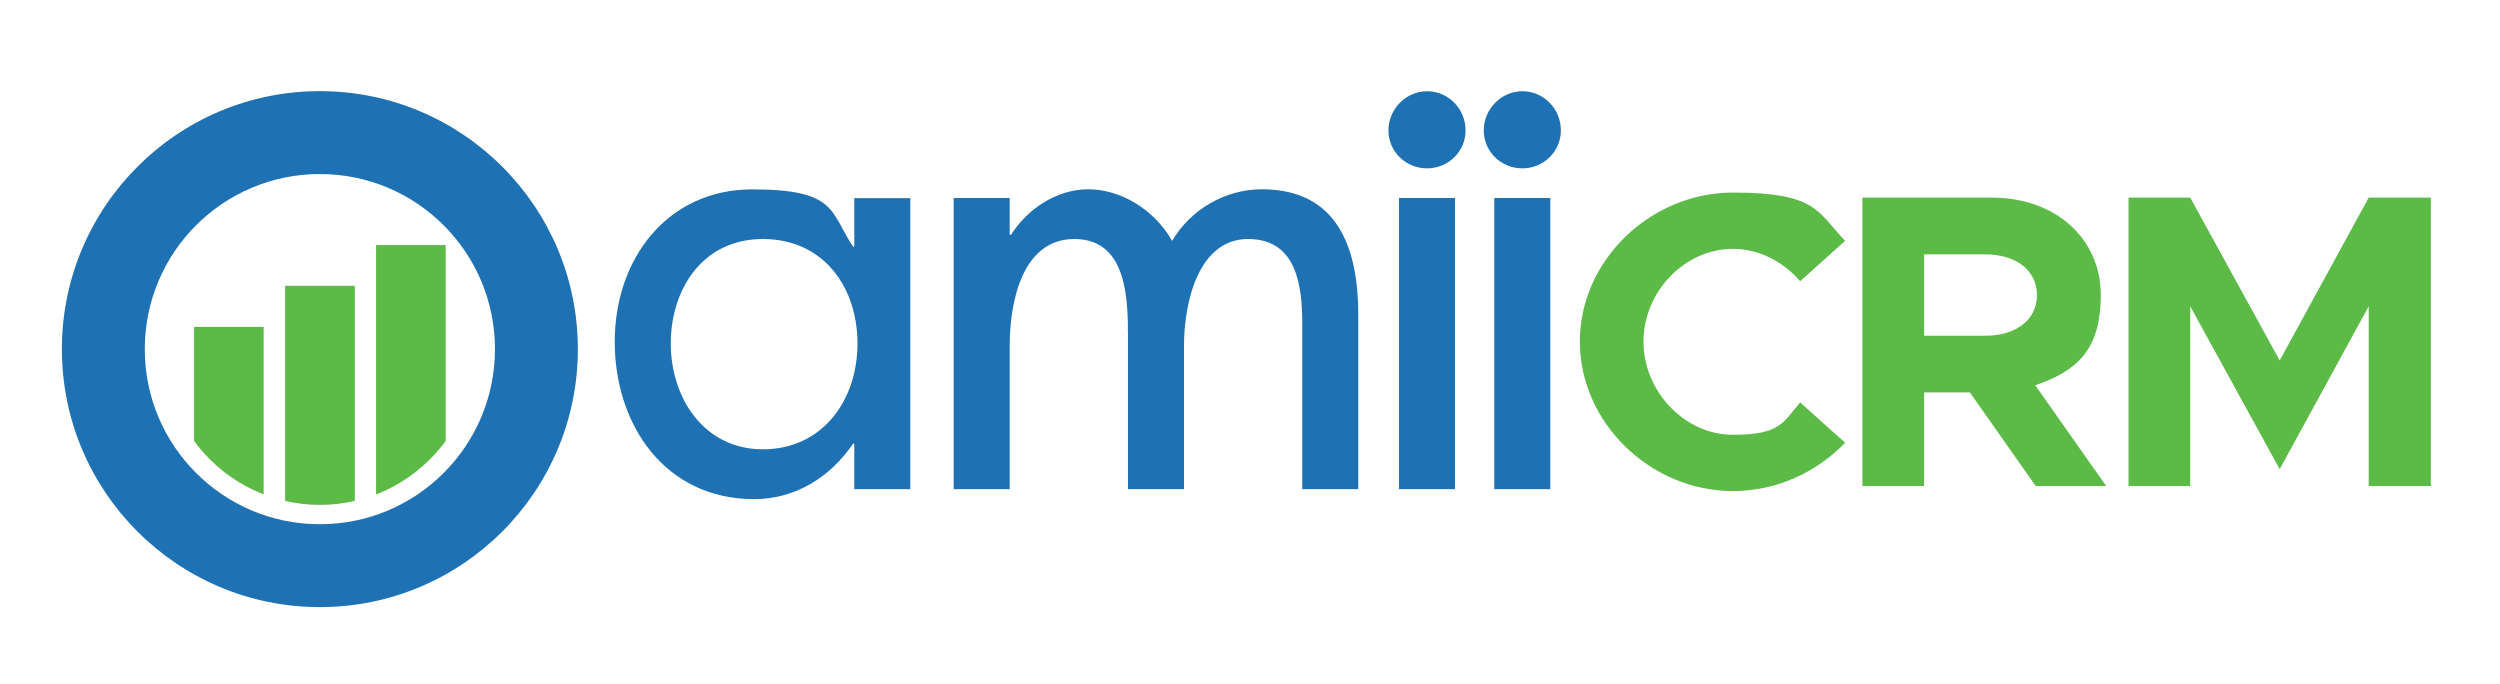
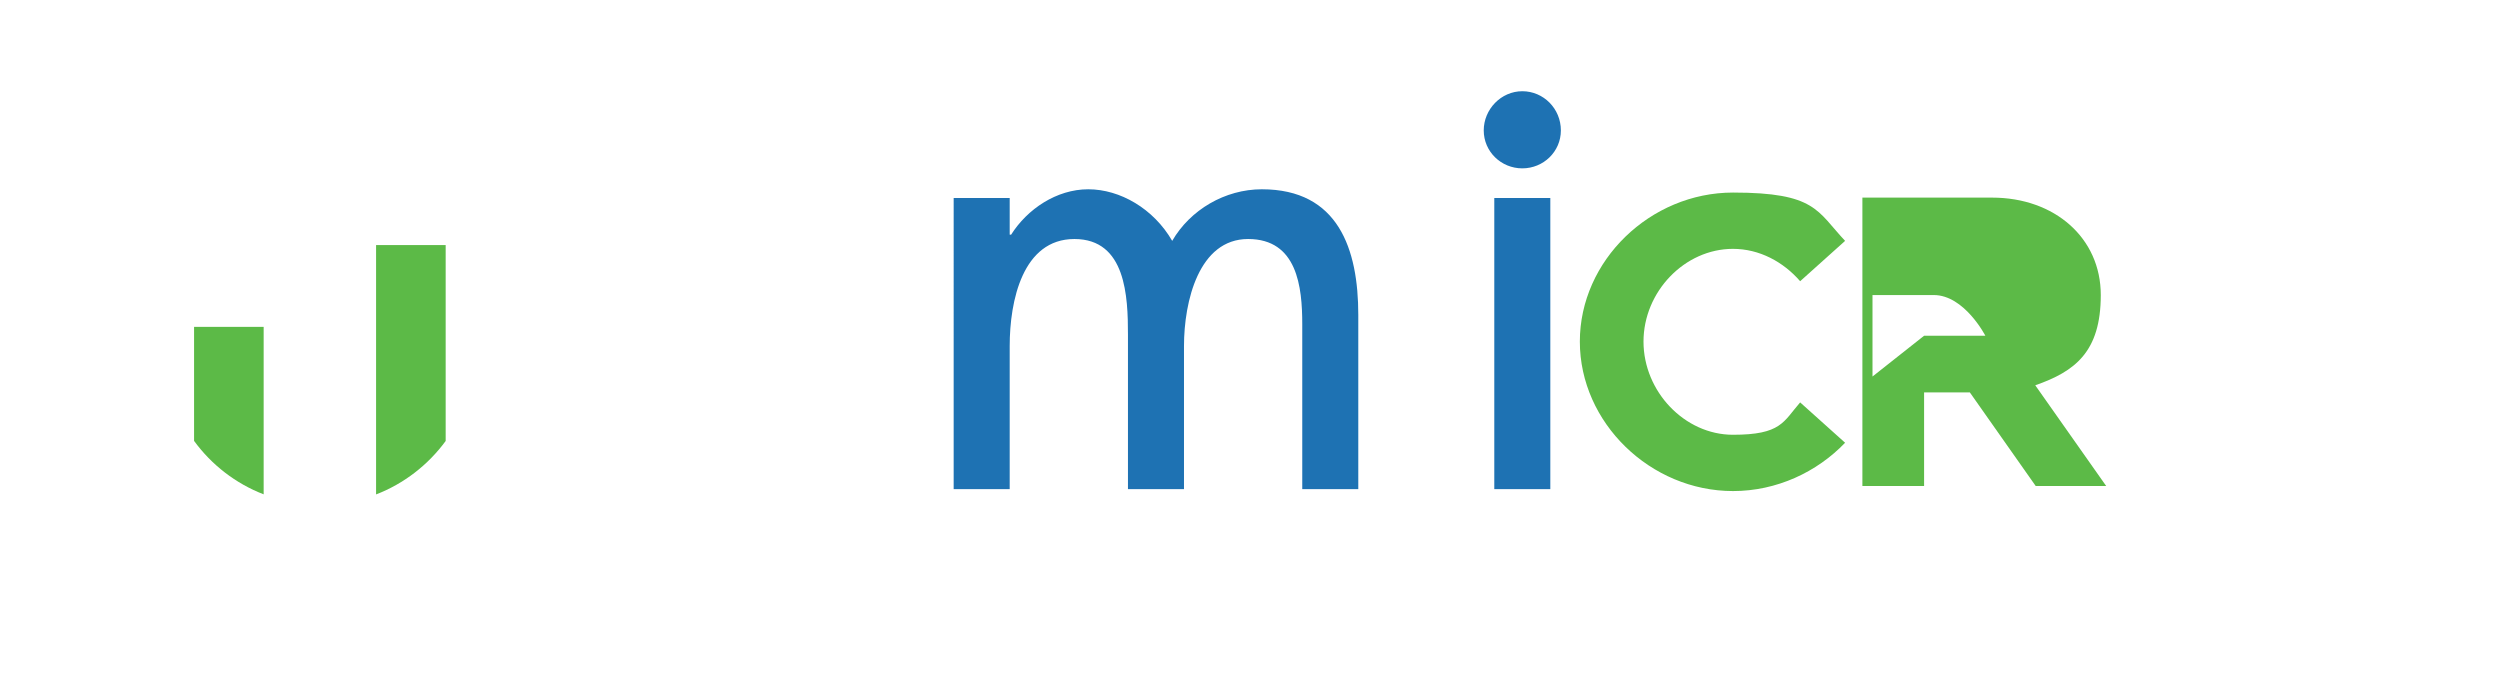
<svg xmlns="http://www.w3.org/2000/svg" id="Layer_1" version="1.1" viewBox="0 0 2819.9 771.1">
  <defs>
    <style>
      .st0 {
        fill: #5cba47;
      }

      .st1 {
        fill: #1e72b3;
      }
    </style>
  </defs>
  <g>
-     <path class="st1" d="M1026.8,551.7h-63.2v-51.2h-1.4c-25.3,37.2-64.6,62.5-111.6,62.5-100.3,0-157.2-83.5-157.2-177.5s59.7-171.9,155.1-171.9,87.7,25.3,113.7,64.6h1.4v-54.7h63.2v328.4ZM967.2,387.5c0-63.9-38.6-117.9-106.7-117.9s-103.9,56.8-103.9,117.9,37.2,119.3,103.9,119.3,106.7-54.7,106.7-119.3Z" />
    <path class="st1" d="M1139.1,264.7h1.4c18.2-28.8,51.2-51.2,87-51.2s73.7,21.8,94.7,58.2c20.3-35.1,59.6-58.2,101.1-58.2,86.3,0,108.8,67.4,108.8,141.7v196.5h-63.2v-186c0-42.1-5.6-96.1-61.1-96.1s-72.3,70.2-72.3,120.7v161.4h-63.2v-174c0-42.8-2.1-108.1-60.4-108.1s-73,69.5-73,120.7v161.4h-63.2V223.3h63.2v41.4Z" />
-     <path class="st1" d="M1653.1,147.1c0,23.9-19.6,42.8-43.5,42.8s-43.5-18.9-43.5-42.8,19.6-44.2,43.5-44.2,43.5,19.6,43.5,44.2ZM1641.2,551.7h-63.2V223.3h63.2v328.4Z" />
    <path class="st1" d="M1760.6,147.1c0,23.9-19.6,42.8-43.5,42.8s-43.5-18.9-43.5-42.8,19.6-44.2,43.5-44.2,43.5,19.6,43.5,44.2ZM1748.7,551.7h-63.2V223.3h63.2v328.4Z" />
    <g>
-       <path class="st1" d="M360.8,102.8c-160.7,0-291,130.3-291,291s130.3,291,291,291,291-130.3,291-291S521.5,102.8,360.8,102.8ZM360.8,591.3c-109.1,0-197.5-88.4-197.5-197.5s88.4-197.5,197.5-197.5,197.5,88.4,197.5,197.5-88.4,197.5-197.5,197.5Z" />
      <g>
        <path class="st0" d="M218.9,368.8v128.5c19.7,27,46.9,48.1,78.5,60.3v-188.9h-78.5Z" />
-         <path class="st0" d="M321.6,322.4v242.6c12.6,2.9,25.8,4.5,39.3,4.5s26.6-1.6,39.3-4.5v-242.6h-78.5Z" />
        <path class="st0" d="M424.2,276.3v281.4c31.6-12.2,58.8-33.4,78.5-60.3v-221h-78.5Z" />
      </g>
    </g>
  </g>
  <g>
    <path class="st0" d="M1782,385.3c0-91.4,79.5-168.1,172.8-168.1s94.7,20.8,126.4,54.5l-50.7,45.5c-18.9-21.8-45.9-36.5-75.8-36.5-54.5,0-100.9,48.3-100.9,104.6s46.4,105.1,100.9,105.1,56.8-14.7,75.8-36.5l50.7,45.5c-31.7,33.1-77.2,54.5-126.4,54.5-93.3,0-172.8-77.2-172.8-168.6Z" />
-     <path class="st0" d="M2296.2,548.2l-74.3-105.6h-51.6v105.6h-69.6V222.9h146.3c70.6,0,122.6,45.5,122.6,109.9s-29.4,86.2-73.9,101.8l80,113.6h-79.5ZM2170.3,378.7h69.1c34.6,0,58.2-18,58.2-45.9s-23.7-45.9-58.2-45.9h-69.1v91.9Z" />
-     <path class="st0" d="M2400.9,222.9h69.6l100.9,183.7,100.4-183.7h70.1v325.3h-70.1v-202.7l-100.4,183.7-100.9-183.7v202.7h-69.6V222.9Z" />
+     <path class="st0" d="M2296.2,548.2l-74.3-105.6h-51.6v105.6h-69.6V222.9h146.3c70.6,0,122.6,45.5,122.6,109.9s-29.4,86.2-73.9,101.8l80,113.6h-79.5ZM2170.3,378.7h69.1s-23.7-45.9-58.2-45.9h-69.1v91.9Z" />
  </g>
</svg>